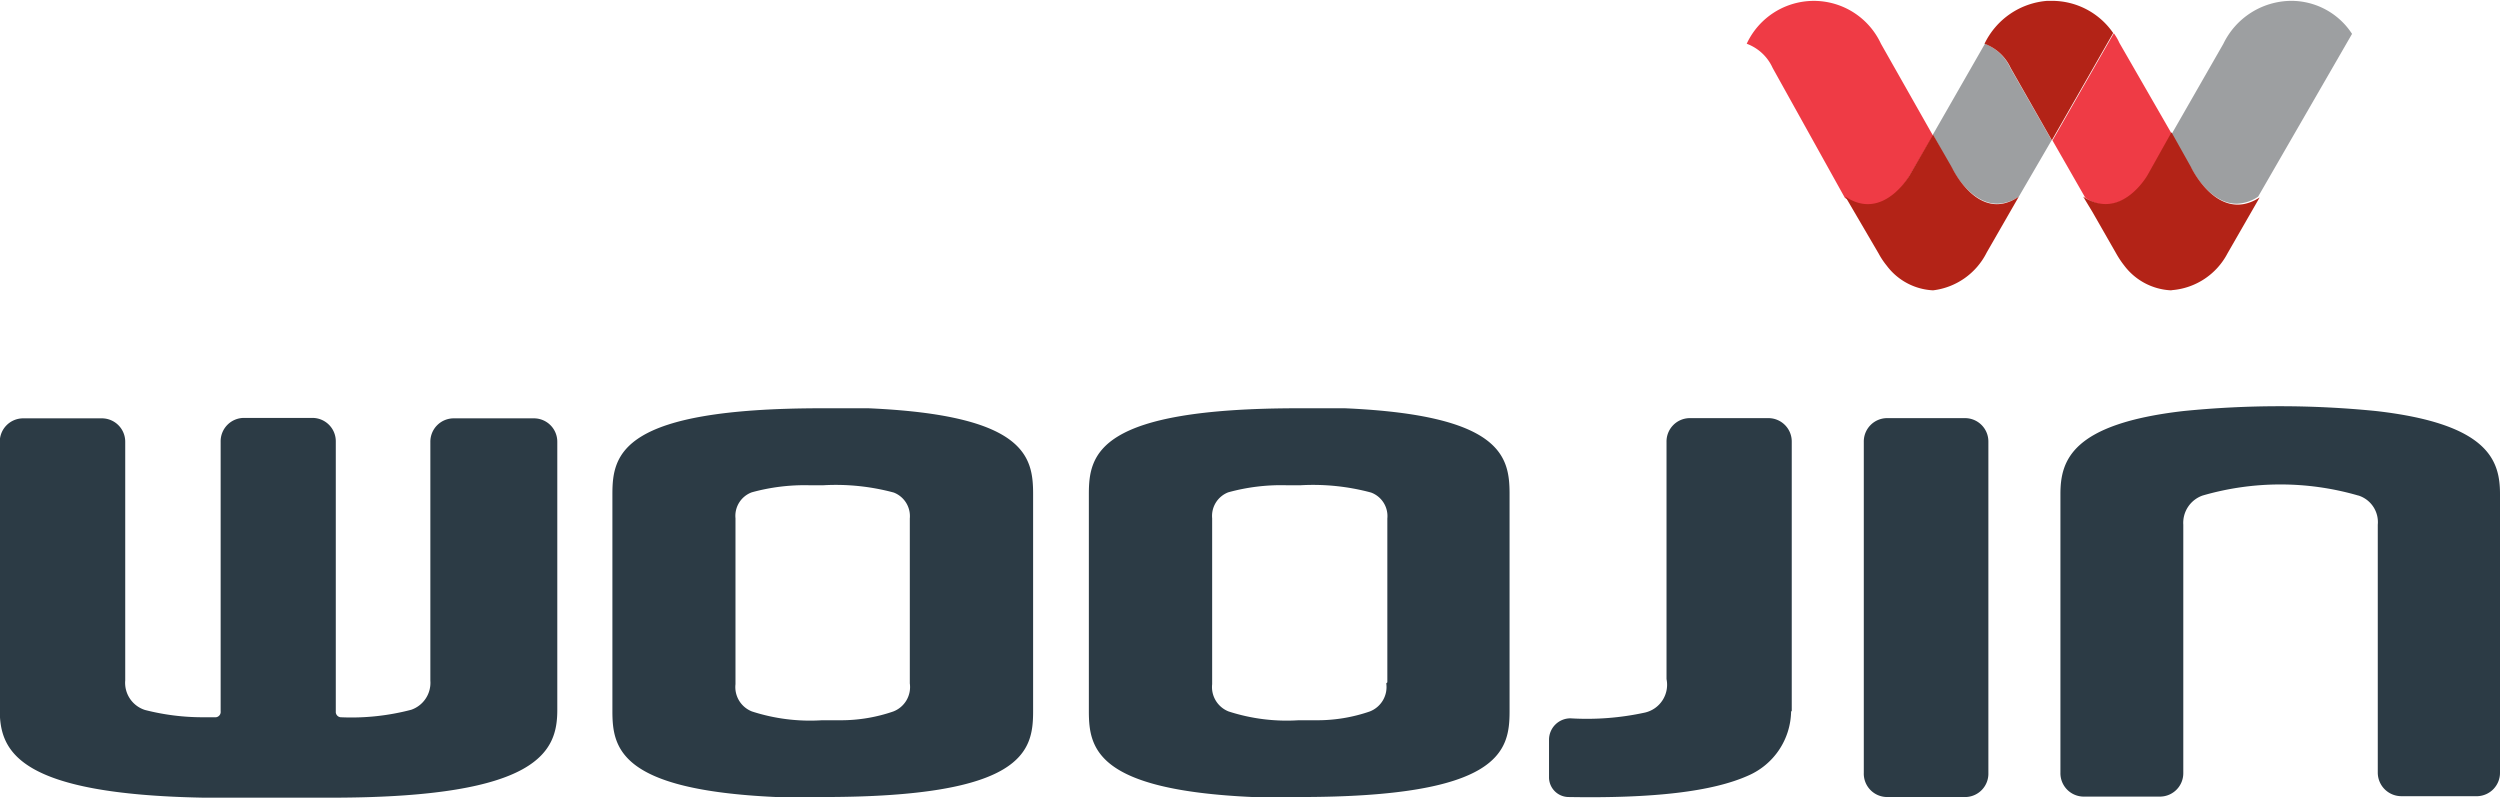
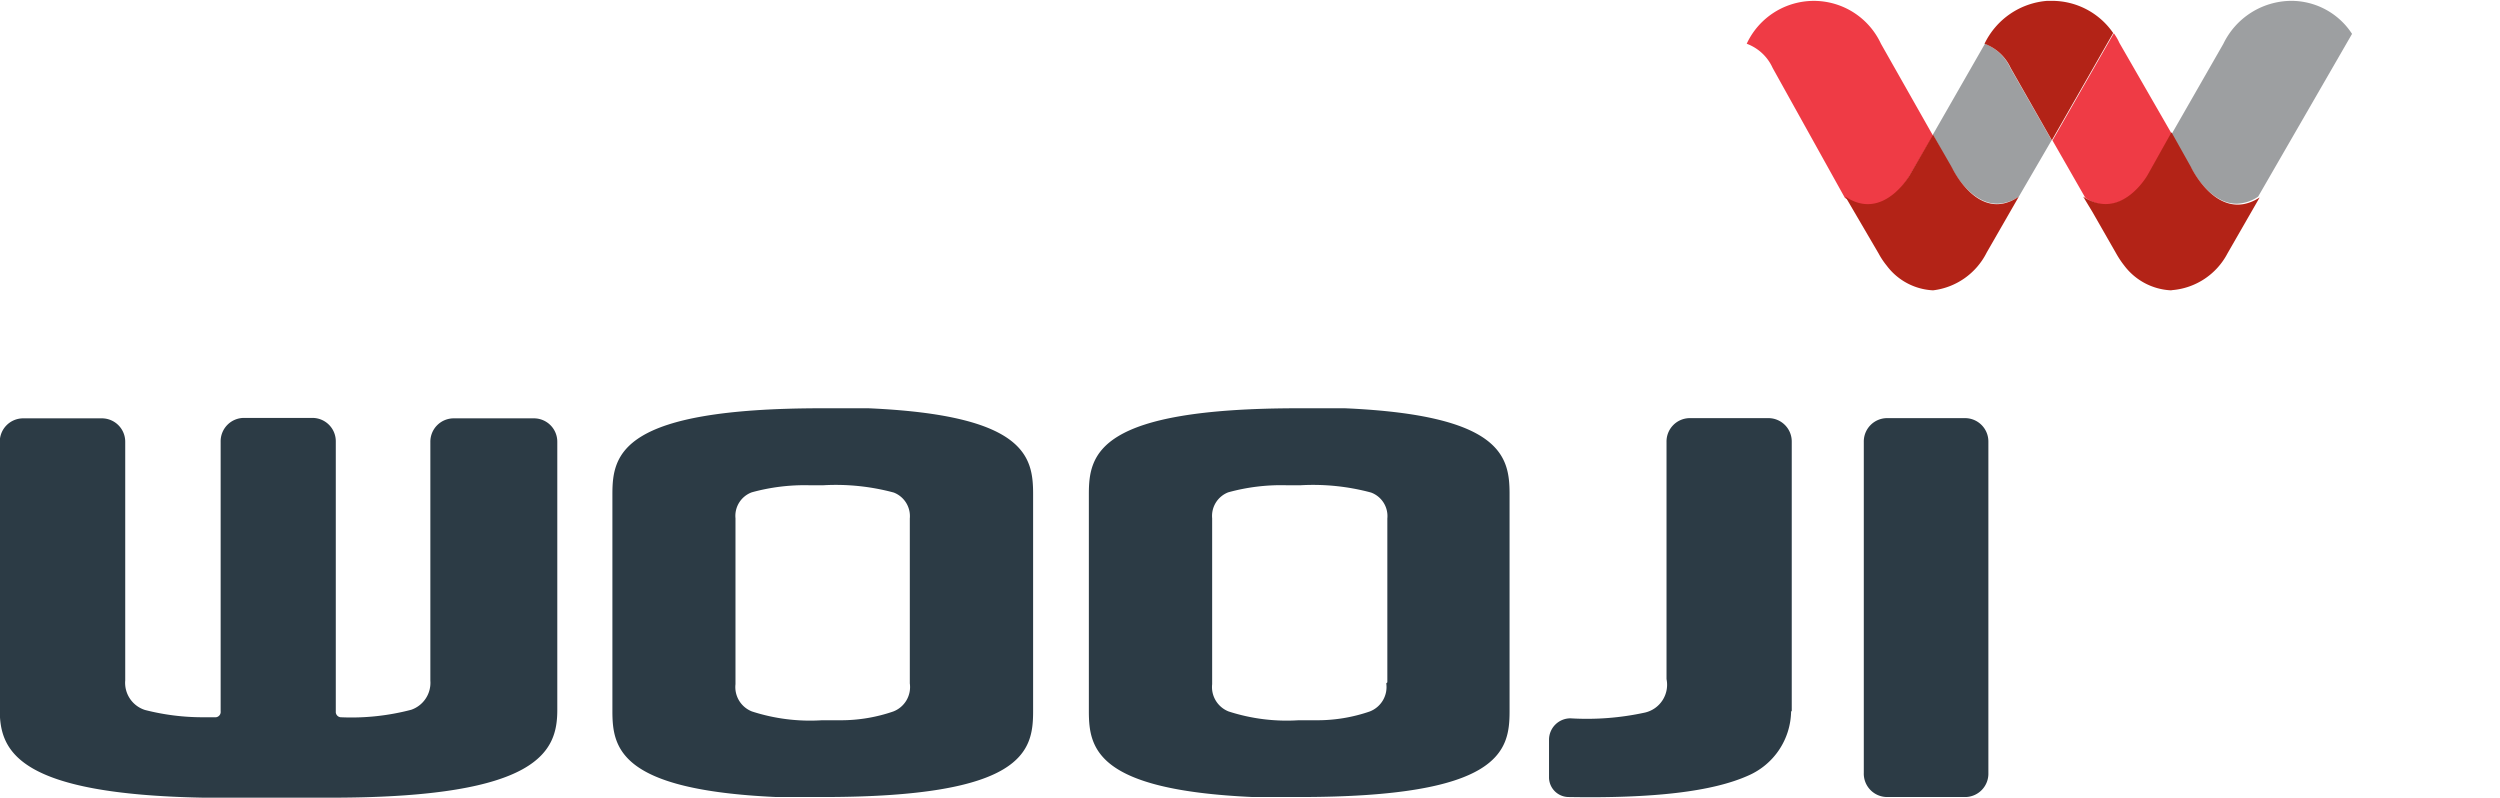
<svg xmlns="http://www.w3.org/2000/svg" id="2867741b-5799-49fd-ba6a-34c555acf340" data-name="Ebene 1" width="116.59" height="37.2" viewBox="0 0 116.59 37.2">
  <defs>
    <style>
      .\32 68ca21f-7466-4e52-a437-fe8f5920262c {
        fill: #fff;
      }

      .\33 cb27bfa-1340-44ec-8ebe-b3c5e431625a {
        fill: #9d9fa1;
      }

      .fa042e10-58a5-4f06-8481-5cb9d1d1bf3f {
        fill: #e84f34;
      }

      .\32 ac9e046-2c1a-4f5f-bcee-bfa5ca44ad58 {
        fill: #ef3b45;
      }

      .\38 5742f16-89e2-4abd-ac38-31a766be6dba {
        fill: #b32317;
      }

      .\35 e54d5b6-d7b9-484d-803e-aa253990806b {
        fill: #2c3b45;
      }
    </style>
  </defs>
  <title>WoojinHeaderLogo</title>
  <path class="268ca21f-7466-4e52-a437-fe8f5920262c" d="M90.16,6.22,92.57,2h0L90.16,6.24h0" transform="translate(-0.01 0.04)" />
  <path class="268ca21f-7466-4e52-a437-fe8f5920262c" d="M101.24,6.23,103.66,2a3.54,3.54,0,0,1,3.13-2h0a3.54,3.54,0,0,0-3.13,2l-2.43,4.24h0" transform="translate(-0.01 0.04)" />
  <path class="268ca21f-7466-4e52-a437-fe8f5920262c" d="M95.68,6.57h0l1.48,2.56h0" transform="translate(-0.01 0.04)" />
  <path class="3cb27bfa-1340-44ec-8ebe-b3c5e431625a" d="M91,7.79l-.85-1.55L92.58,2a2.19,2.19,0,0,1,1.18,1.12L95.69,6.5,94.16,9.13a1.86,1.86,0,0,1-1,.33C91.83,9.46,91,7.74,91,7.74" transform="translate(-0.01 0.04)" />
  <polyline class="fa042e10-58a5-4f06-8481-5cb9d1d1bf3f" points="90.09 6.28 90.1 6.27 90.11 6.28 90.1 6.29 90.09 6.28" />
  <path class="2ac9e046-2c1a-4f5f-bcee-bfa5ca44ad58" d="M82.68,3.13A2.14,2.14,0,0,0,81.47,2a3.45,3.45,0,0,1,6.26,0l2.43,4.29L89.05,8.19s-1.19,2.16-3,1Z" transform="translate(-0.01 0.04)" />
  <path class="85742f16-89e2-4abd-ac38-31a766be6dba" d="M90.16,13.5A2.87,2.87,0,0,1,88,12.35a3.53,3.53,0,0,1-.38-.57L86.07,9.13c1.76,1.18,3-1,3-1l1.09-1.89.89,1.55s1.24,2.62,3.11,1.34l-.5.87-1,1.74h0a3.23,3.23,0,0,1-2.5,1.76h0" transform="translate(-0.01 0.04)" />
  <path class="3cb27bfa-1340-44ec-8ebe-b3c5e431625a" d="M102.16,7.79l-.89-1.55L103.7,2a3.54,3.54,0,0,1,3.13-2,3.38,3.38,0,0,1,2.87,1.54l-4.38,7.59a1.86,1.86,0,0,1-1,.33c-1.33,0-2.15-1.72-2.15-1.72" transform="translate(-0.01 0.04)" />
  <polyline class="fa042e10-58a5-4f06-8481-5cb9d1d1bf3f" points="101.22 6.28 101.23 6.27 101.23 6.28 101.23 6.29 101.22 6.28" />
  <path class="2ac9e046-2c1a-4f5f-bcee-bfa5ca44ad58" d="M97.23,9.13l-1.5-2.62,2.86-5a2.51,2.51,0,0,1,.26.45l2.44,4.24-1.13,2a2.54,2.54,0,0,1-1.9,1.33,1.89,1.89,0,0,1-1-.35" transform="translate(-0.01 0.04)" />
  <path class="85742f16-89e2-4abd-ac38-31a766be6dba" d="M93.78,3.13A2.16,2.16,0,0,0,92.56,2h0a3.55,3.55,0,0,1,2.92-2h.21A3.46,3.46,0,0,1,98.56,1.5l-2.86,5L93.78,3.13" transform="translate(-0.01 0.04)" />
  <path class="85742f16-89e2-4abd-ac38-31a766be6dba" d="M101.26,13.5a2.9,2.9,0,0,1-2.18-1.15,4.35,4.35,0,0,1-.38-.57L97.59,9.84l-.43-.71c1.77,1.17,3-1,3-1l1.12-2,.93,1.66s1.26,2.62,3.18,1.38l-.5.87-1,1.74h0a3.21,3.21,0,0,1-2.58,1.71h0" transform="translate(-0.01 0.04)" />
  <path class="5e54d5b6-d7b9-484d-803e-aa253990806b" d="M91.66,19.46H88a1.09,1.09,0,0,0-1.07,1.11h0V36A1.09,1.09,0,0,0,88,37.13h3.7A1.09,1.09,0,0,0,92.74,36h0V20.57a1.09,1.09,0,0,0-1.07-1.11h0Z" transform="translate(-0.01 0.04)" />
-   <path class="5e54d5b6-d7b9-484d-803e-aa253990806b" d="M110,23.07a1.3,1.3,0,0,1,.9,1.36V36a1.1,1.1,0,0,0,1.07,1.09h3.6A1.09,1.09,0,0,0,116.6,36h0V23c0-1.57-.54-3.27-5.77-3.87a45.11,45.11,0,0,0-9,0c-5.2.6-5.73,2.3-5.73,3.87V36a1.09,1.09,0,0,0,1.06,1.11h3.6A1.09,1.09,0,0,0,101.83,36h0V24.43a1.35,1.35,0,0,1,.9-1.36,13,13,0,0,1,7.26,0h0Z" transform="translate(-0.01 0.04)" />
  <path class="5e54d5b6-d7b9-484d-803e-aa253990806b" d="M62.73,19H60.57c-9.35,0-9.78,2.12-9.78,4V33.13c0,1.74.36,3.67,7.63,4h2.21c9.35,0,9.78-2.12,9.78-4V23c0-1.75-.36-3.68-7.68-4h0Zm1.93,12.83a1.22,1.22,0,0,1-.77,1.31,7.48,7.48,0,0,1-2.44.41h-.88a8.79,8.79,0,0,1-3.26-.41,1.22,1.22,0,0,1-.77-1.27V24.13a1.18,1.18,0,0,1,.75-1.21A9.27,9.27,0,0,1,60,22.59h.67a10.39,10.39,0,0,1,3.28.34,1.17,1.17,0,0,1,.76,1.21v7.64h0Z" transform="translate(-0.01 0.04)" />
  <path class="5e54d5b6-d7b9-484d-803e-aa253990806b" d="M40.51,19H38.35c-9.35,0-9.78,2.12-9.78,4V33.13c0,1.74.37,3.67,7.63,4h2.21c9.35,0,9.78-2.12,9.78-4V23c0-1.75-.36-3.68-7.68-4h0Zm1.93,12.83a1.22,1.22,0,0,1-.77,1.31,7.48,7.48,0,0,1-2.44.41h-.89a8.79,8.79,0,0,1-3.26-.41,1.22,1.22,0,0,1-.77-1.27V24.13a1.17,1.17,0,0,1,.76-1.21,9.27,9.27,0,0,1,2.67-.33h.67a10.39,10.39,0,0,1,3.28.34,1.18,1.18,0,0,1,.75,1.21v7.64h0Z" transform="translate(-0.01 0.04)" />
  <path class="5e54d5b6-d7b9-484d-803e-aa253990806b" d="M5.85,31.69V20.58a1.09,1.09,0,0,0-1.07-1.11H1.08A1.09,1.09,0,0,0,0,20.58H0v12.5C0,35,.86,37,9.49,37.16h6.18C25.16,37.13,26,35,26,33.07V20.58a1.09,1.09,0,0,0-1.07-1.11H21.16a1.09,1.09,0,0,0-1.08,1.1h0V31.7a1.33,1.33,0,0,1-.89,1.36,11,11,0,0,1-3.29.35.25.25,0,0,1-.23-.27h0V20.56a1.09,1.09,0,0,0-1.07-1.11H11.37a1.09,1.09,0,0,0-1.07,1.11h0V33.13a.25.25,0,0,1-.22.28H9.49a10.84,10.84,0,0,1-2.72-.34,1.33,1.33,0,0,1-.92-1.38Z" transform="translate(-0.01 0.04)" />
  <path class="5e54d5b6-d7b9-484d-803e-aa253990806b" d="M83.57,33.13V20.57a1.09,1.09,0,0,0-1.07-1.11H78.8a1.09,1.09,0,0,0-1.07,1.11h0V31.63a1.33,1.33,0,0,1-1,1.56,12.7,12.7,0,0,1-3.48.27,1,1,0,0,0-1,1v1.77a.92.92,0,0,0,.91.9c4,.07,6.73-.26,8.38-1a3.32,3.32,0,0,0,2-3h0Z" transform="translate(-0.01 0.04)" />
</svg>